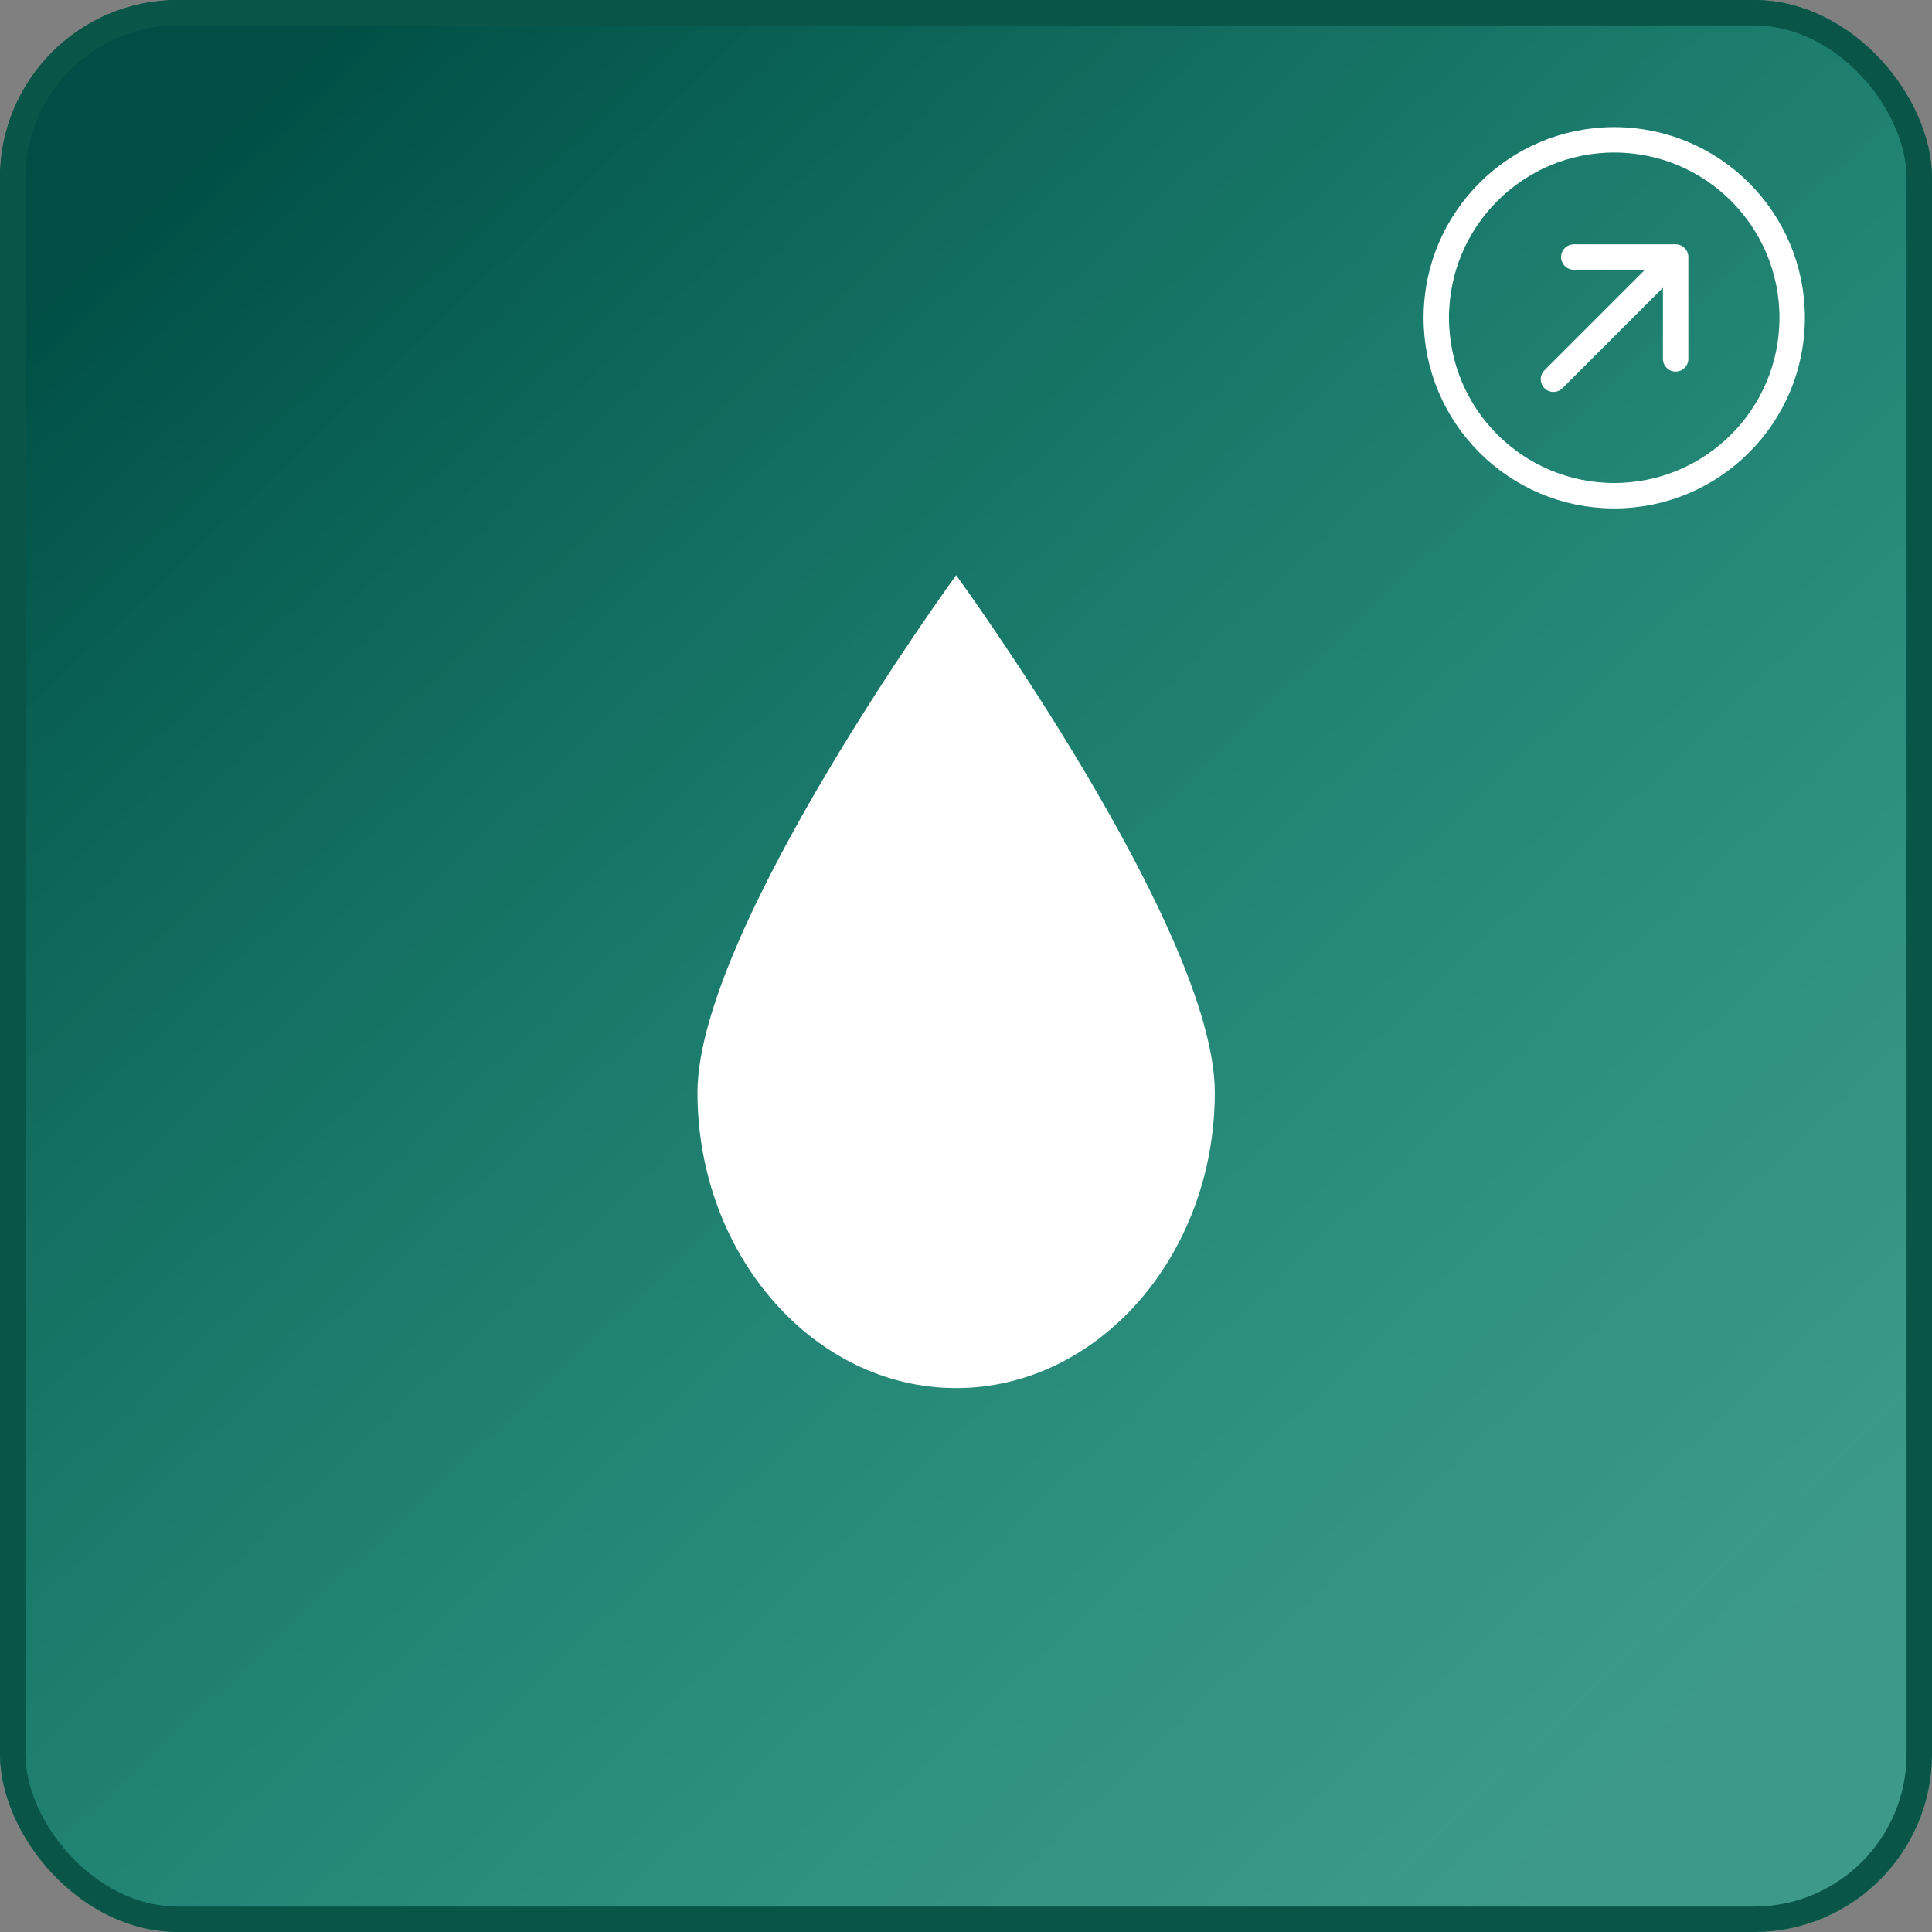
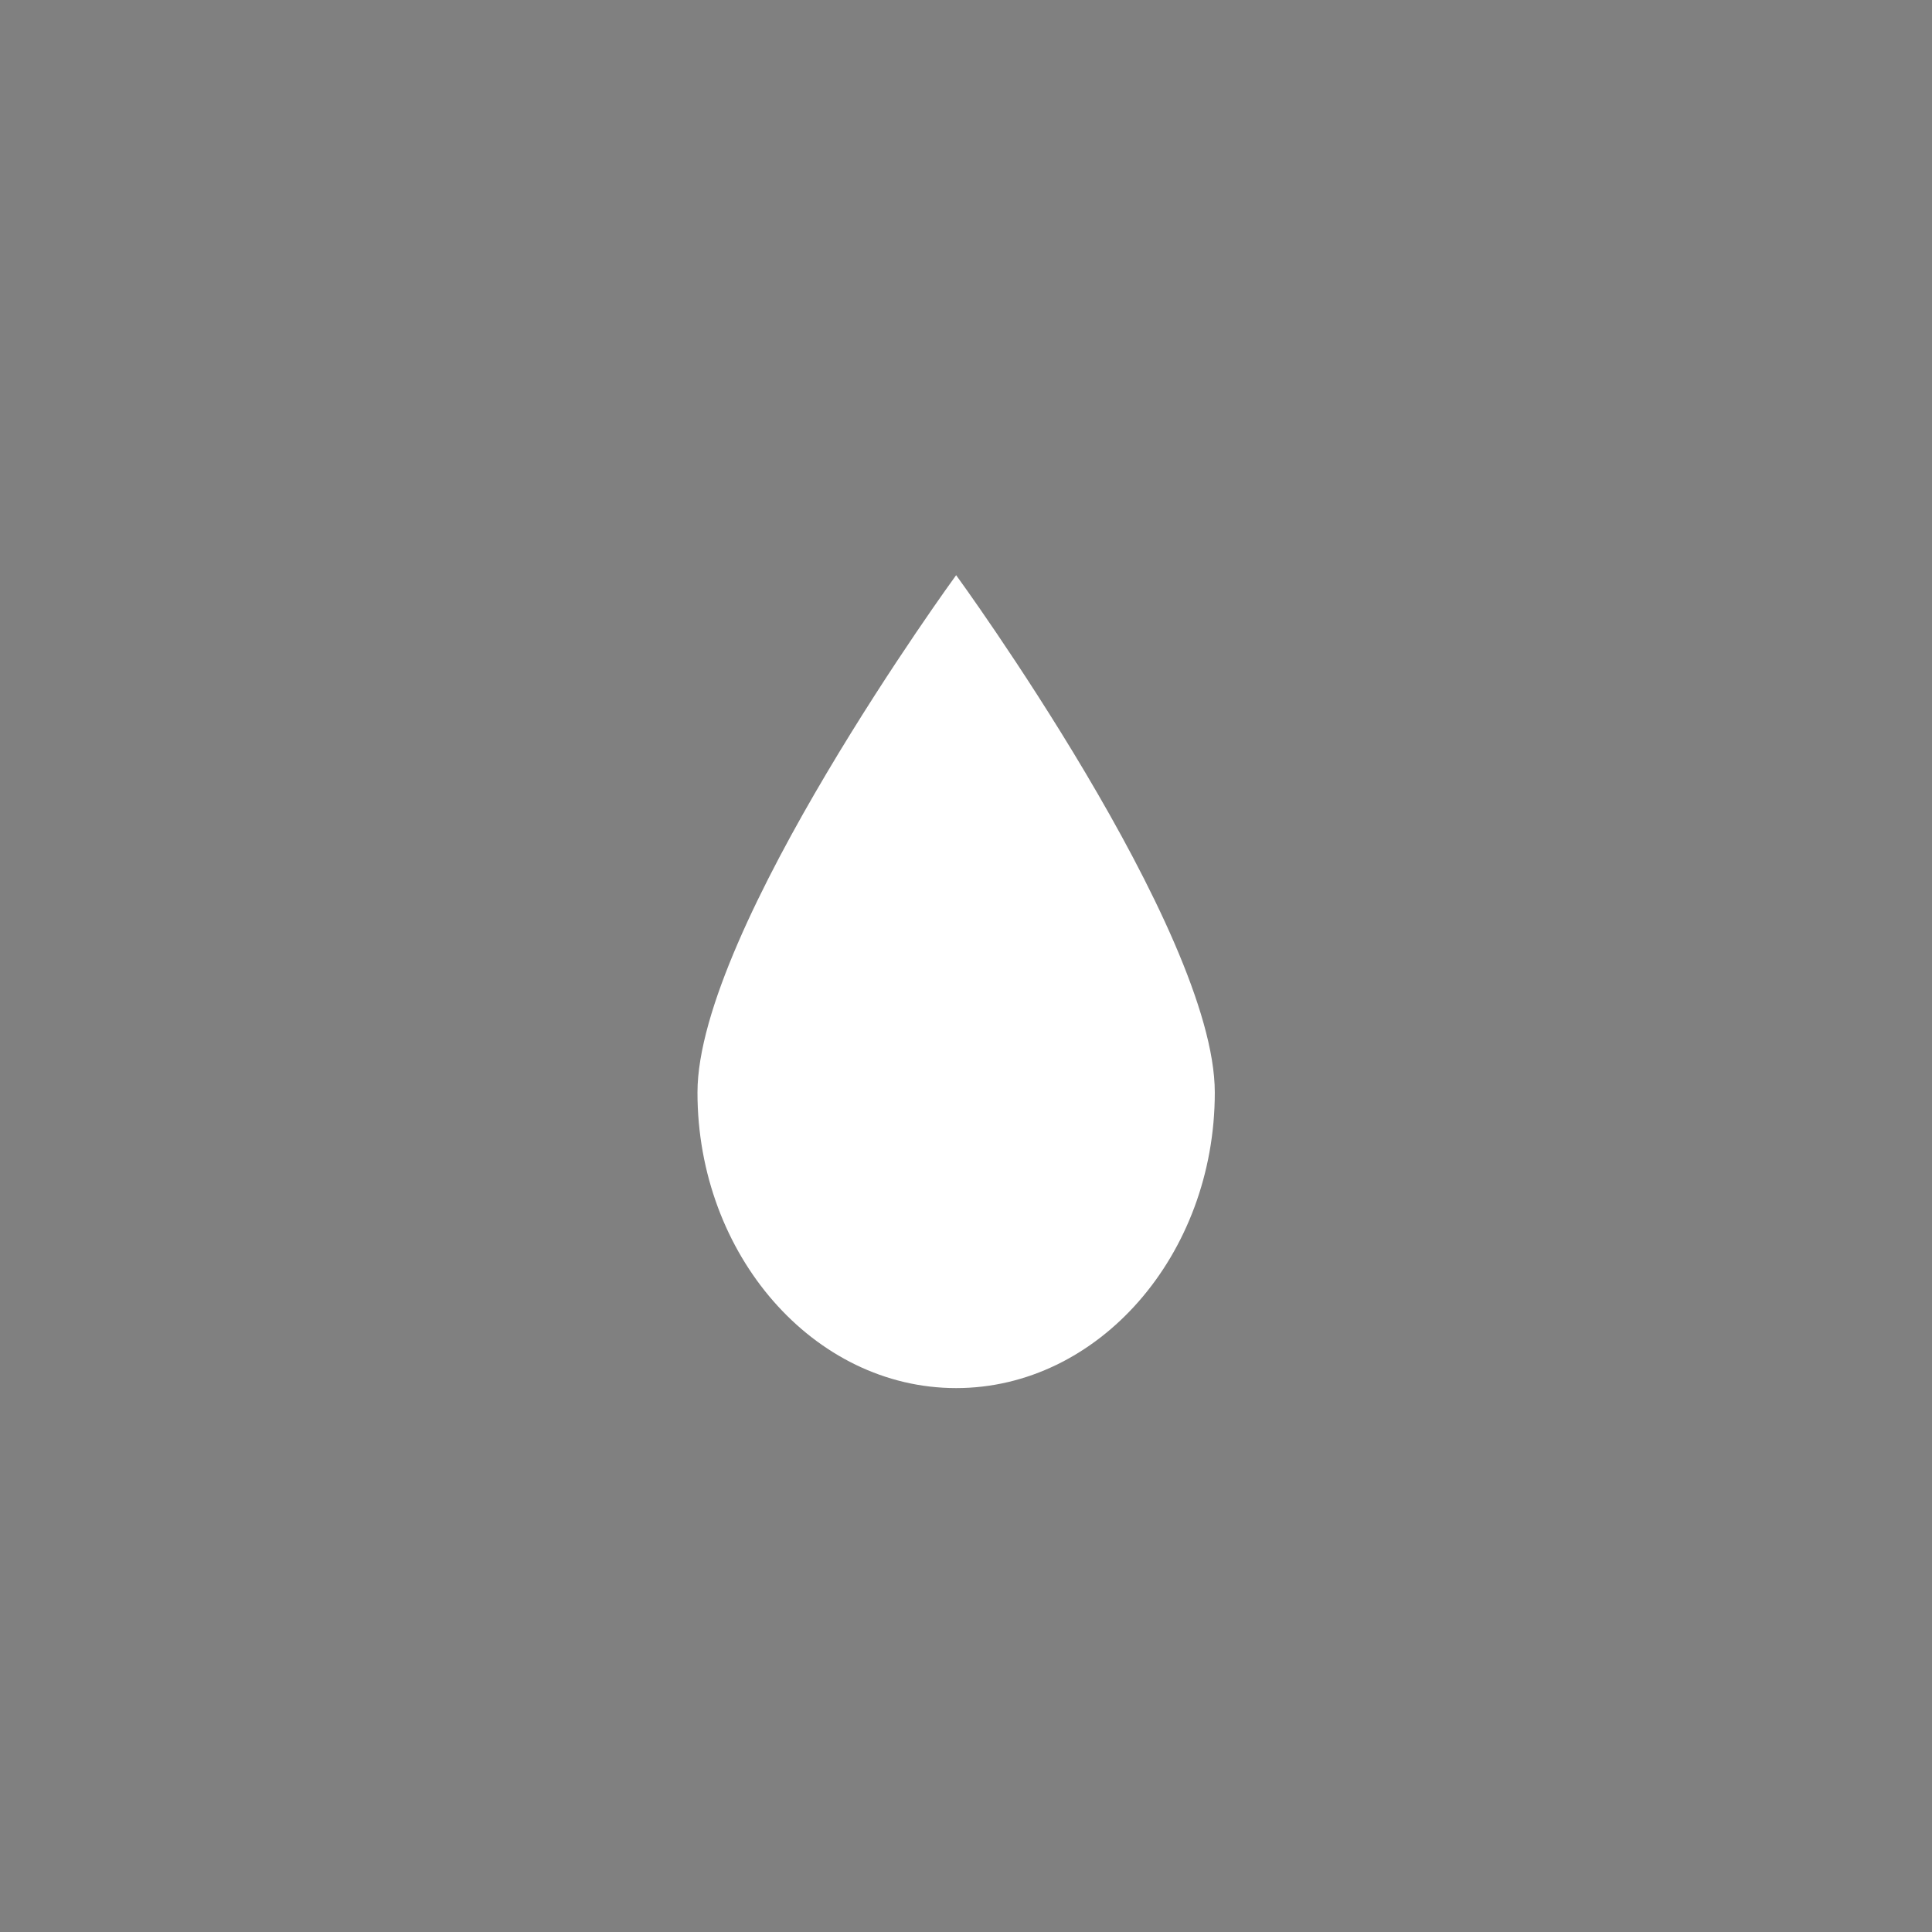
<svg xmlns="http://www.w3.org/2000/svg" width="76" height="76" viewBox="0 0 76 76">
  <rect x="0" y="0" width="76" height="76" fill="#808080" stroke="none" />
  <defs>
    <linearGradient id="linear-gradient" x1="0.87" y1="0.909" x2="0.095" y2="0.085" gradientUnits="objectBoundingBox">
      <stop offset="0" stop-color="#00b190" stop-opacity="0.525" />
      <stop offset="1" stop-color="#004e45" />
    </linearGradient>
  </defs>
  <g id="Header-Icona-Azioni-Petrolio" transform="translate(-231 -2068)">
    <g id="Rectangle_10763" data-name="Rectangle 10763" transform="translate(231 2068)" stroke="#095547" stroke-width="1" fill="url(#linear-gradient)">
-       <rect width="76" height="76" rx="7" stroke="none" />
-       <rect x="0.5" y="0.5" width="75" height="75" rx="6.5" fill="none" />
-     </g>
+       </g>
    <path id="Logo-Petrolio" d="M20.35,20.35c0,6.4-4.579,11.628-10.175,11.628S0,26.745,0,20.35,10.175,0,10.175,0,20.35,13.954,20.35,20.35" transform="translate(258.437 2090.626)" fill="#fff" />
    <g id="Group_26202" data-name="Group 26202" transform="translate(287.216 2073.037)">
-       <path id="Icon_akar-arrow-up-right" data-name="Icon akar-arrow-up-right" d="M13.807,9,9,13.807M9.8,9h4.006v4.006" transform="translate(-4.107 -3.926)" fill="none" stroke="#fff" stroke-linecap="round" stroke-linejoin="round" stroke-width="1" />
      <g id="Ellipse_1116" data-name="Ellipse 1116" transform="translate(-0.216 -0.037)" fill="none" stroke="#fff" stroke-width="1">
-         <circle cx="7.5" cy="7.5" r="7.5" stroke="none" />
-         <circle cx="7.5" cy="7.5" r="7" fill="none" />
-       </g>
+         </g>
    </g>
  </g>
</svg>